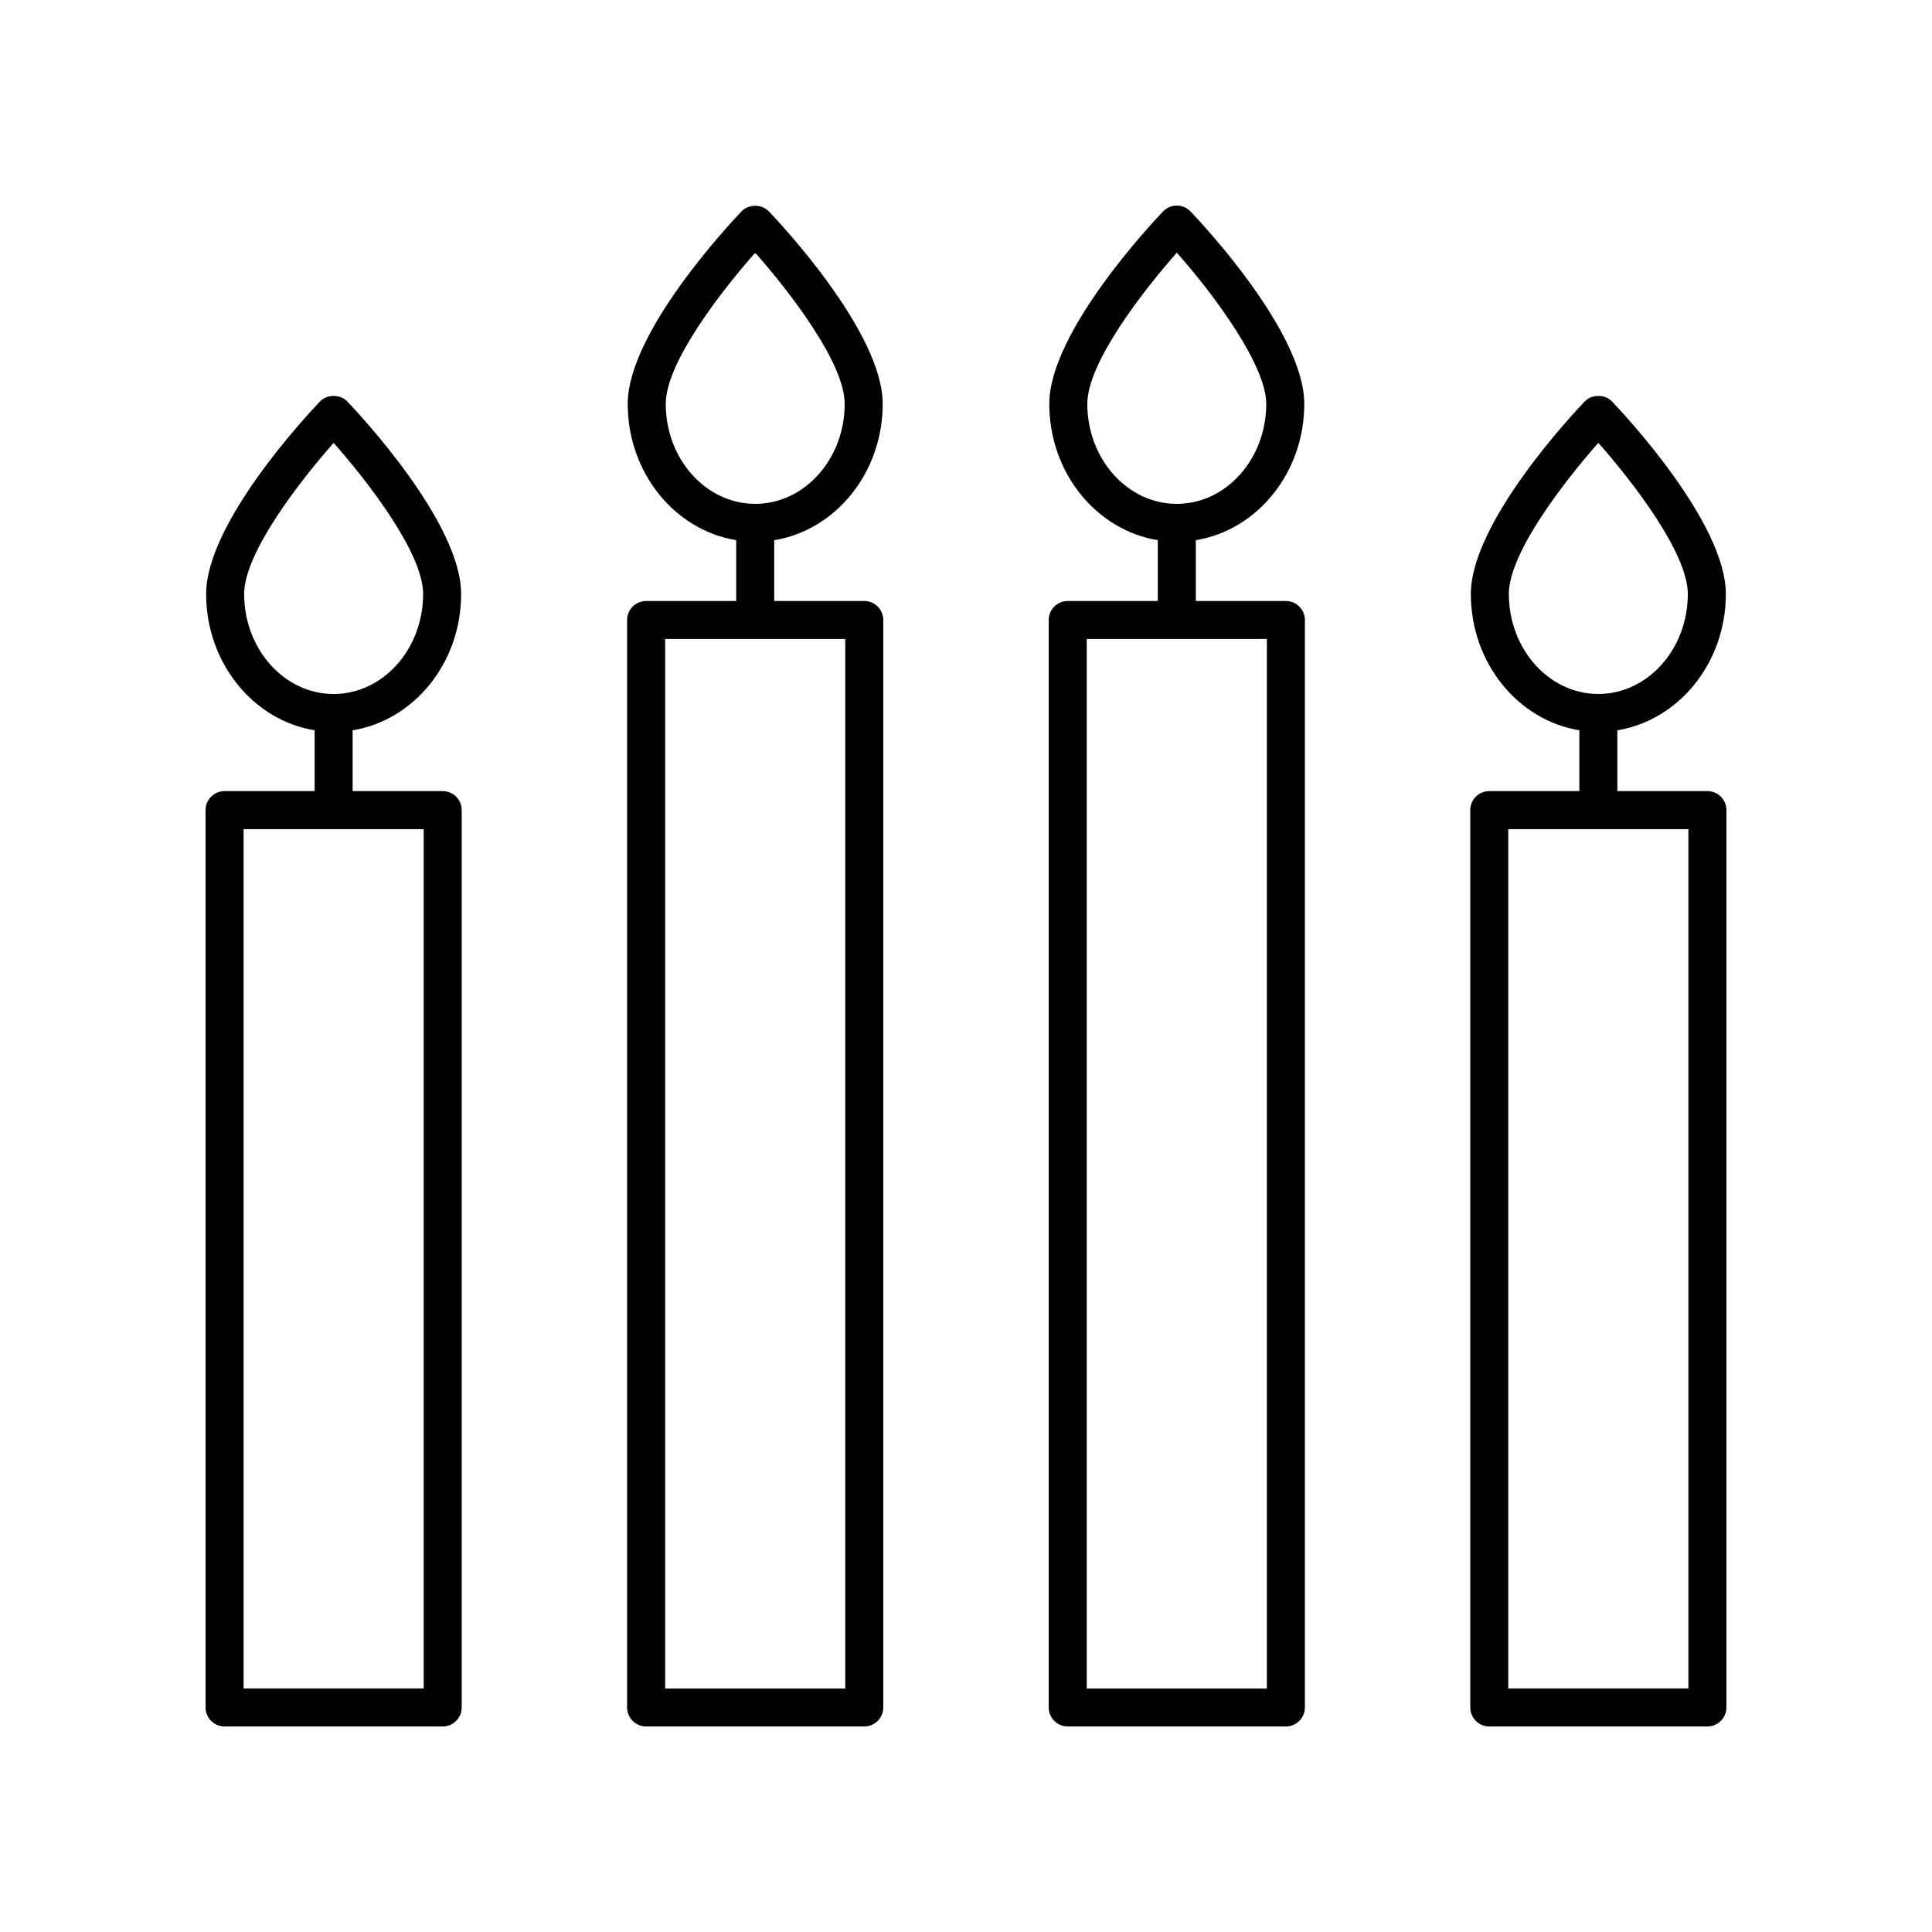
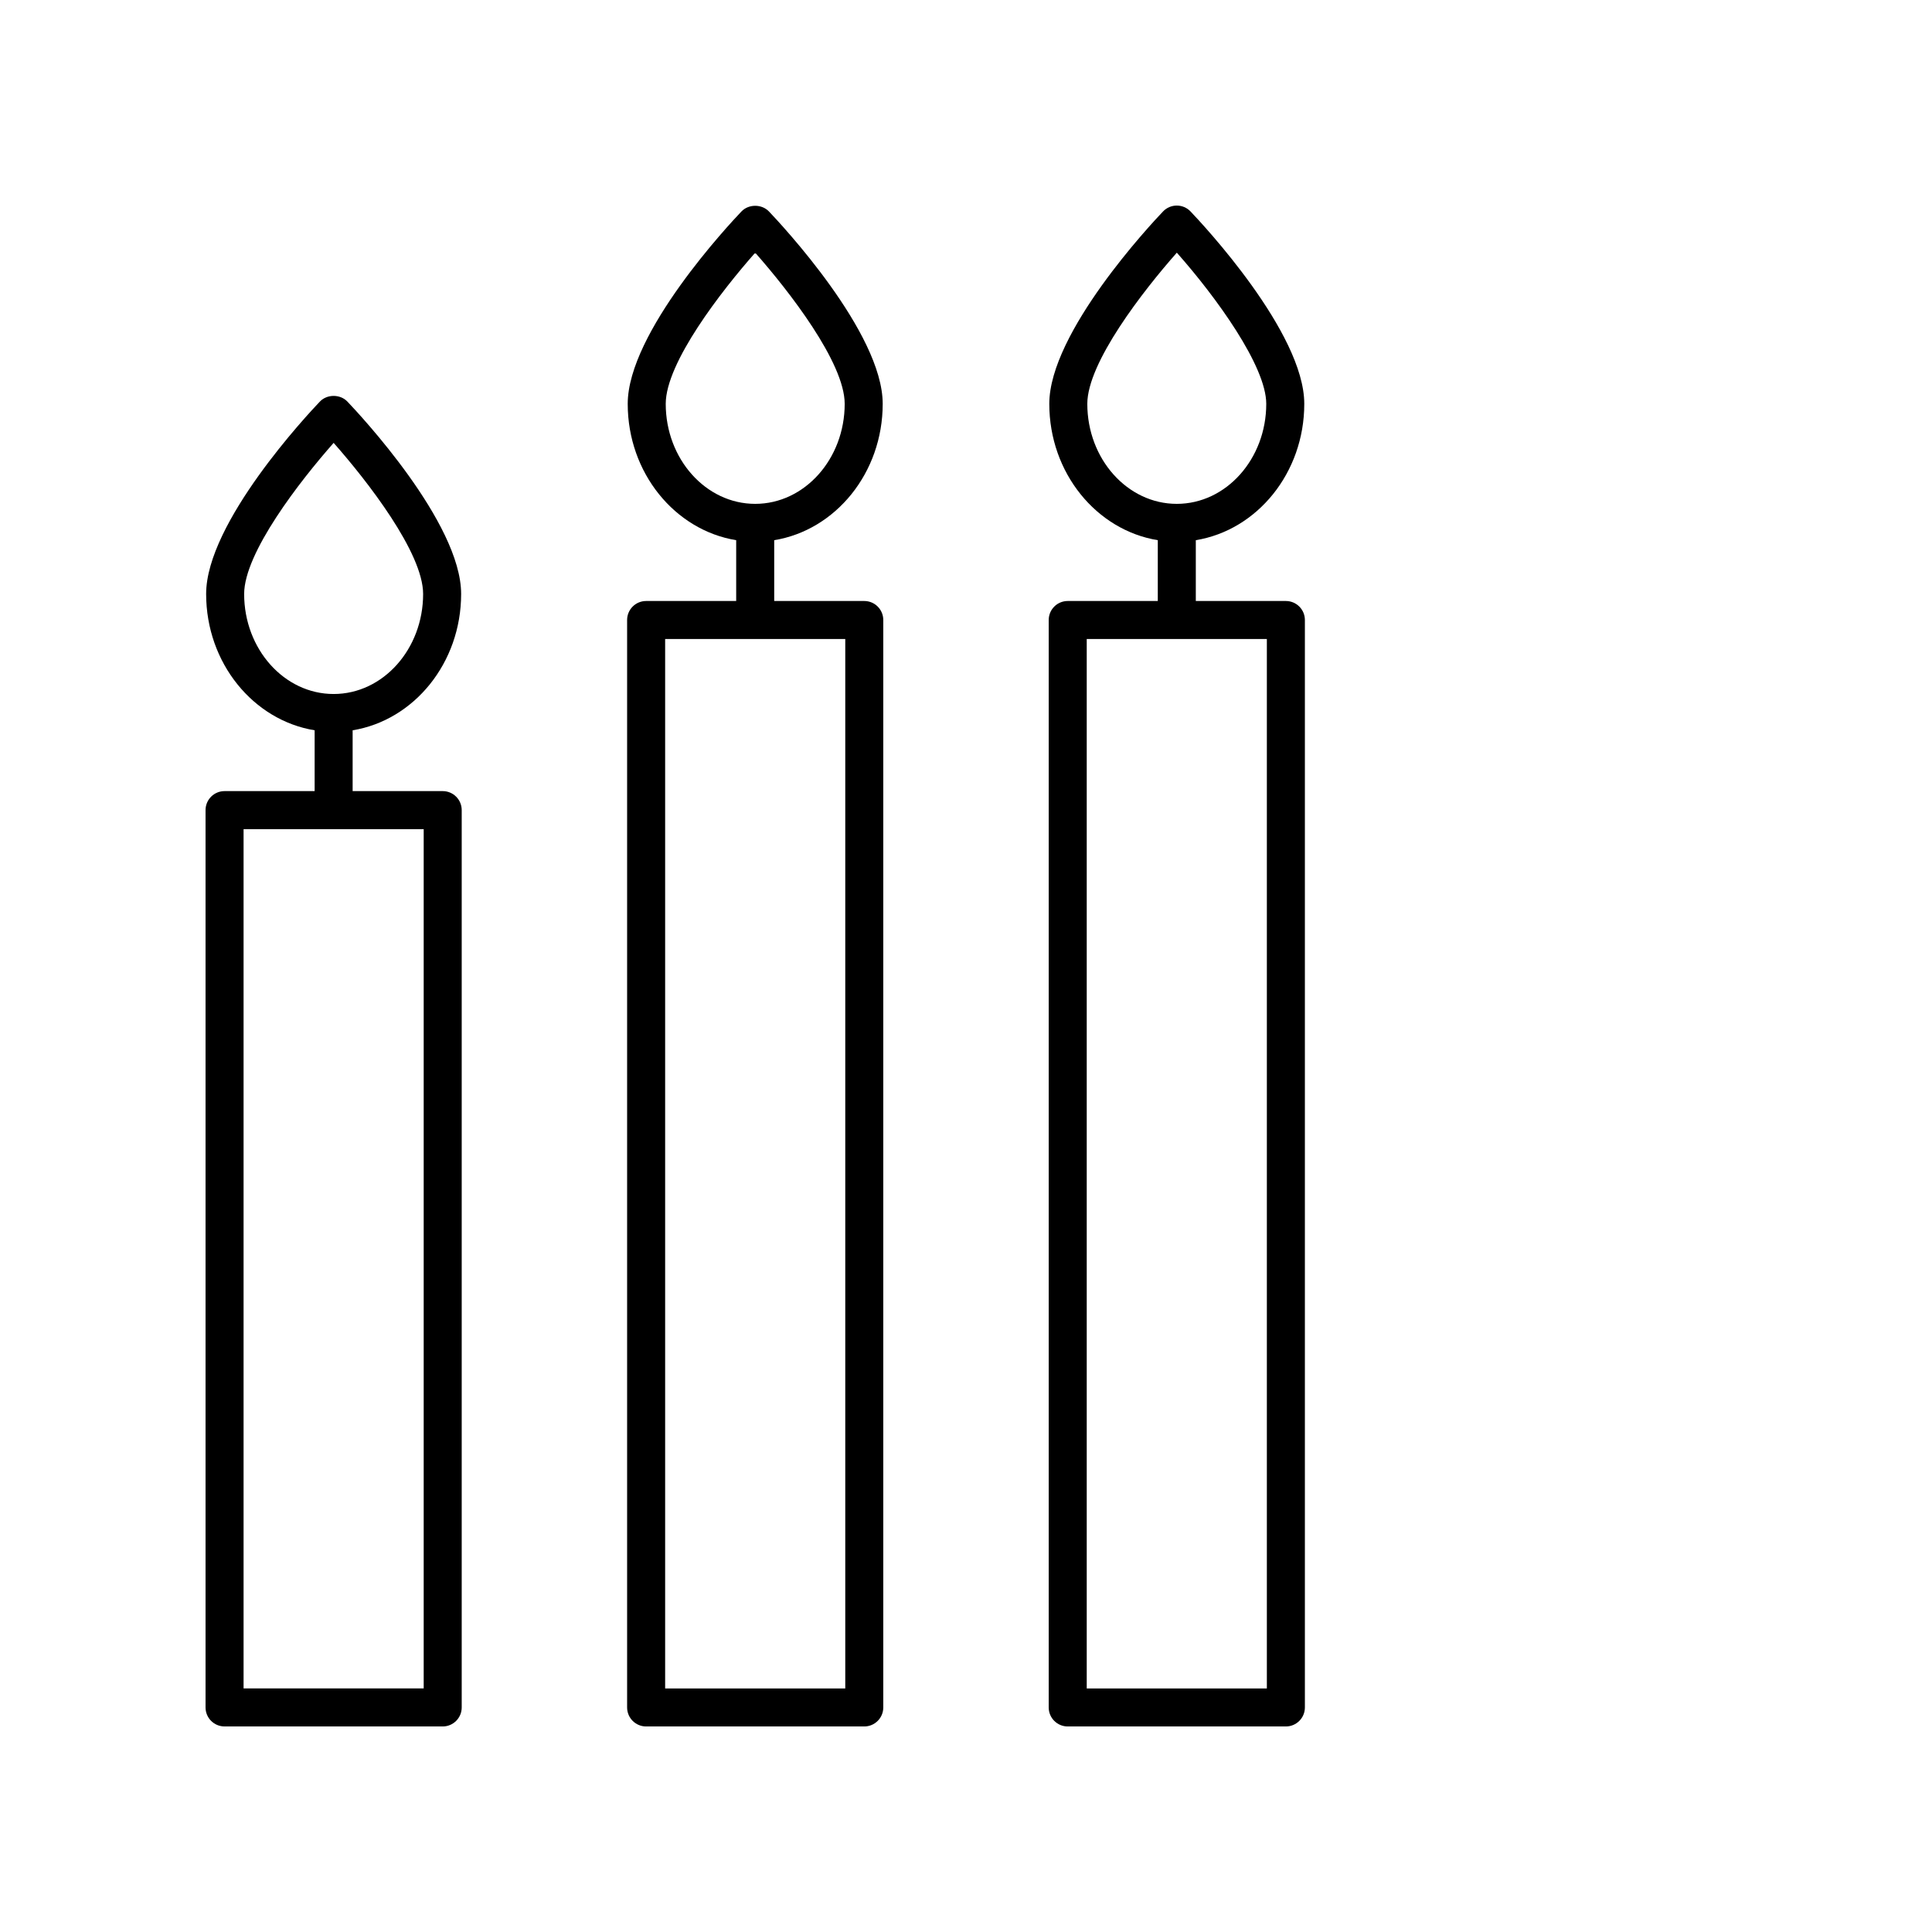
<svg xmlns="http://www.w3.org/2000/svg" fill="#000000" width="800px" height="800px" version="1.1" viewBox="144 144 512 512">
  <g>
-     <path d="m601.52 358.69c0-2.785-2.254-5.039-5.039-5.039h-23.867v-16.117c16.246-2.648 28.754-17.82 28.754-36.133 0-18.898-27.066-47.758-30.148-50.984-1.898-1.996-5.383-1.996-7.281 0-3.086 3.227-30.148 32.09-30.148 50.984 0 18.312 12.508 33.484 28.754 36.133v16.117h-23.867c-2.785 0-5.039 2.254-5.039 5.039v237.8c0 2.785 2.254 5.039 5.039 5.039l57.805-0.004c2.785 0 5.039-2.254 5.039-5.039zm-57.66-57.289c0-10.922 14.805-29.957 23.715-40.043 8.91 10.086 23.715 29.121 23.715 40.043 0 14.617-10.637 26.508-23.715 26.508s-23.715-11.891-23.715-26.508zm47.582 290.05h-47.734v-227.72h47.734z" />
    <path d="m426.96 601.53h57.809c2.785 0 5.039-2.254 5.039-5.039v-288.18c0-2.785-2.254-5.039-5.039-5.039h-23.867v-16.117c16.242-2.648 28.746-17.82 28.746-36.133 0-18.898-27.059-47.758-30.145-50.984-0.949-1-2.262-1.559-3.641-1.559s-2.691 0.562-3.641 1.559c-3.086 3.227-30.148 32.09-30.148 50.984 0 18.312 12.508 33.484 28.754 36.133v16.117h-23.867c-2.785 0-5.039 2.254-5.039 5.039v288.18c0 2.785 2.254 5.039 5.039 5.039zm5.188-350.51c0-10.922 14.809-29.973 23.723-40.055 10.383 11.711 23.699 30.055 23.699 40.055 0 14.617-10.637 26.508-23.711 26.508-13.074 0.004-23.711-11.891-23.711-26.508zm-0.152 62.328h47.734v278.11h-47.734z" />
    <path d="m315.23 601.53h57.809c2.785 0 5.039-2.254 5.039-5.039v-288.18c0-2.785-2.254-5.039-5.039-5.039h-23.867v-16.117c16.246-2.648 28.754-17.82 28.754-36.133 0-18.898-27.066-47.758-30.148-50.984-1.898-1.996-5.383-1.996-7.281 0-3.086 3.227-30.145 32.09-30.145 50.984 0 18.312 12.508 33.484 28.746 36.133v16.117h-23.867c-2.785 0-5.039 2.254-5.039 5.039v288.18c0.004 2.785 2.254 5.039 5.039 5.039zm5.195-350.51c0-10.922 14.801-29.957 23.711-40.043 8.91 10.086 23.715 29.121 23.715 40.043 0 14.617-10.637 26.508-23.715 26.508-13.074 0.004-23.711-11.891-23.711-26.508zm-0.156 62.328h47.734v278.11h-47.734z" />
    <path d="m203.51 601.53h57.809c2.785 0 5.039-2.254 5.039-5.039v-237.8c0-2.785-2.254-5.039-5.039-5.039h-23.867v-16.117c16.246-2.648 28.754-17.82 28.754-36.133 0-18.898-27.066-47.758-30.148-50.984-1.898-1.996-5.383-1.996-7.281 0-3.086 3.227-30.148 32.09-30.148 50.984 0 18.312 12.508 33.484 28.754 36.133v16.117h-23.871c-2.785 0-5.039 2.254-5.039 5.039v237.8c0.004 2.781 2.254 5.035 5.039 5.035zm5.191-300.12c0-10.922 14.805-29.957 23.715-40.043 8.91 10.086 23.715 29.121 23.715 40.043 0 14.617-10.637 26.508-23.715 26.508s-23.715-11.891-23.715-26.508zm-0.152 62.324h47.734v227.72h-47.734z" />
  </g>
</svg>